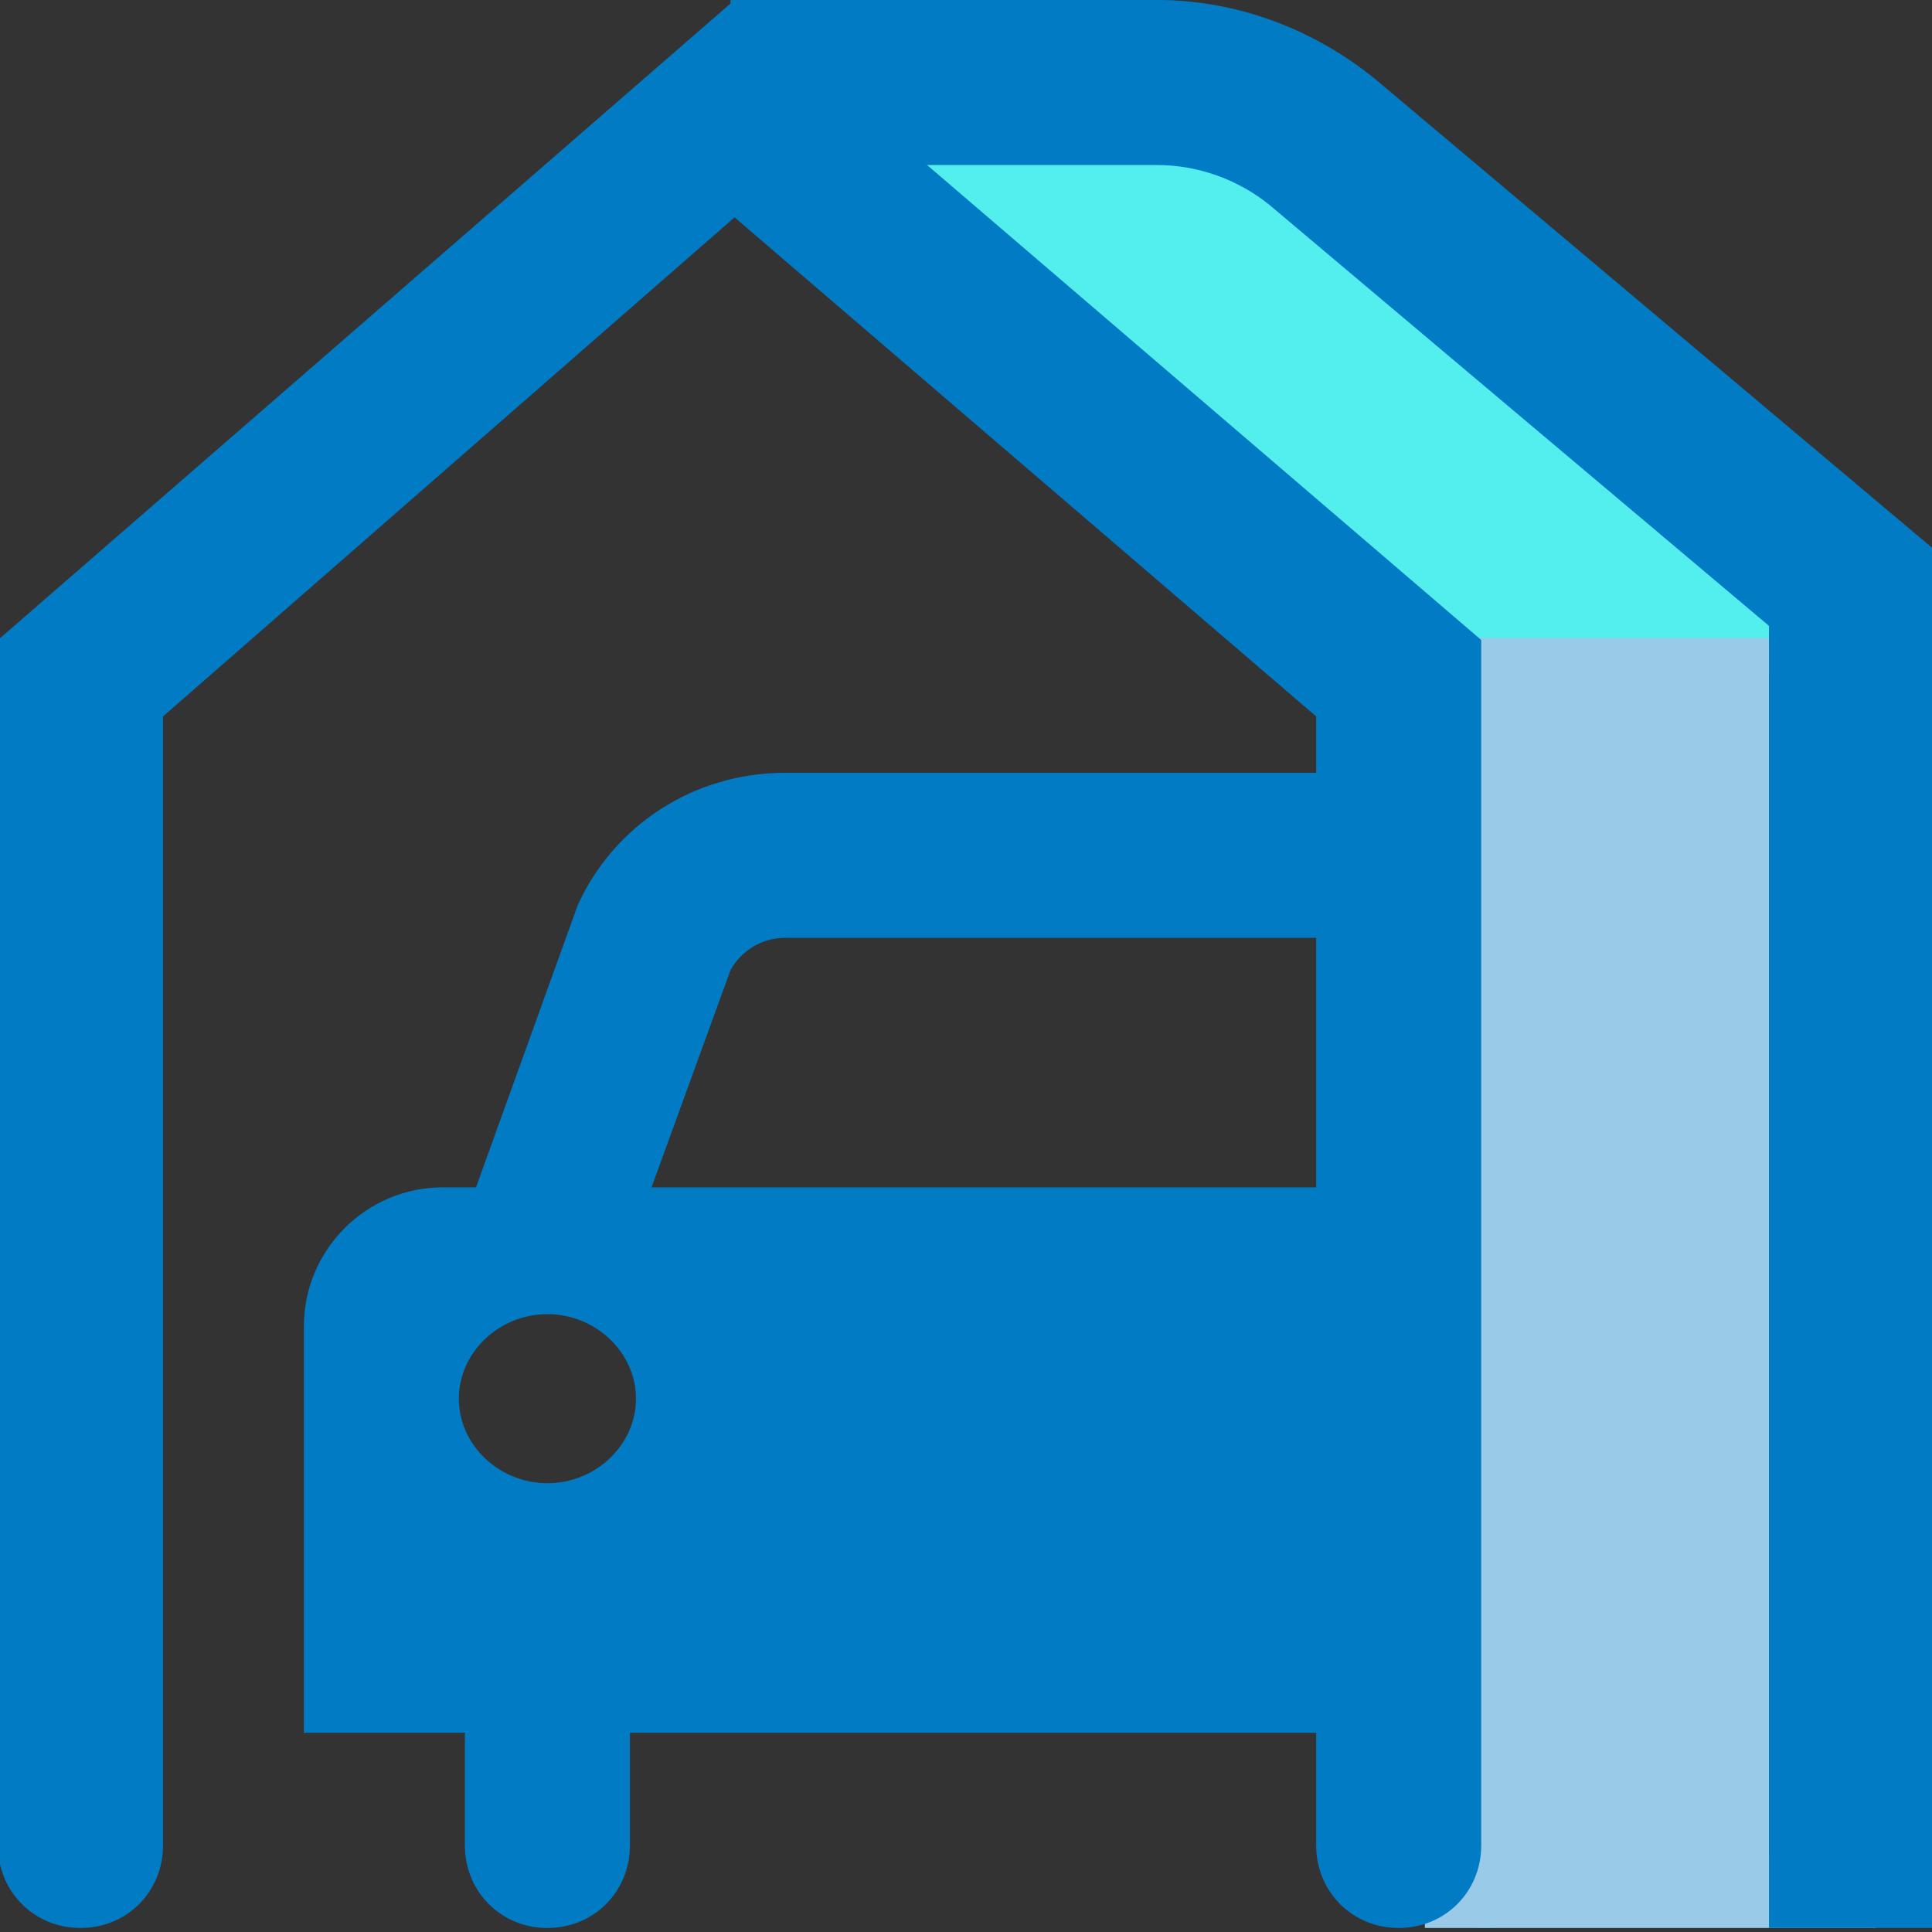
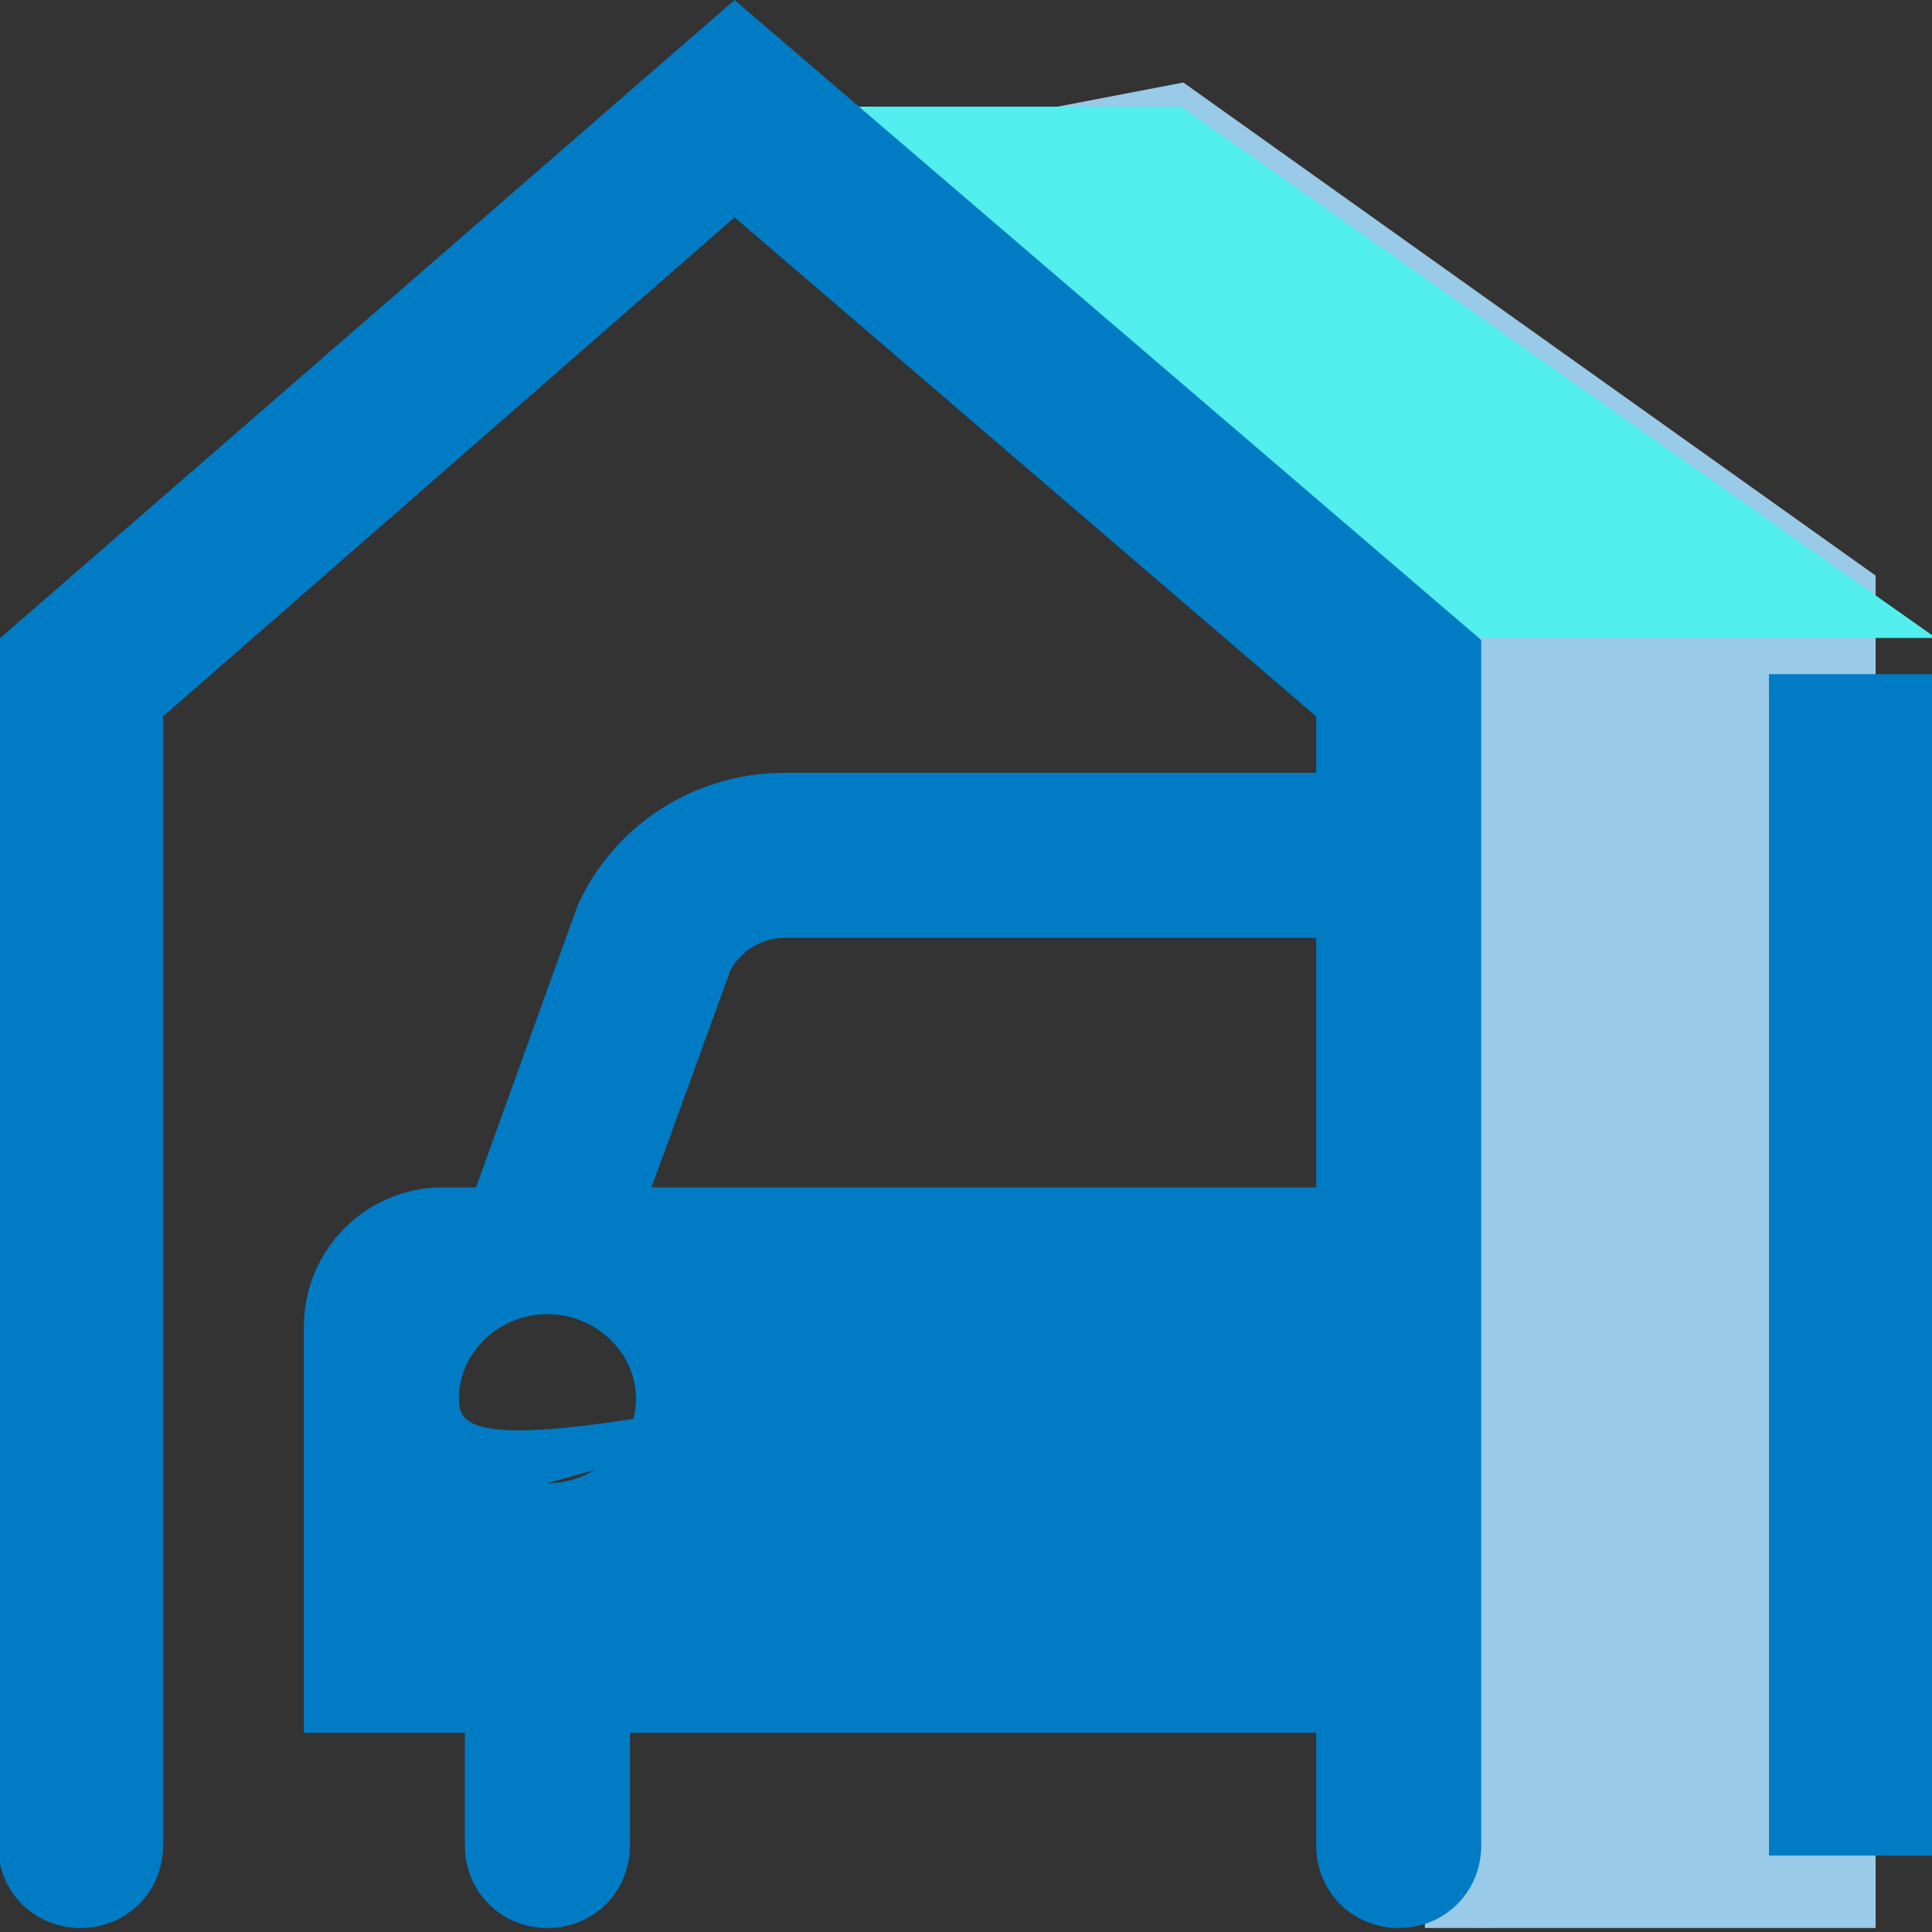
<svg xmlns="http://www.w3.org/2000/svg" width="40" height="40" viewBox="0 0 40 40" fill="none">
  <rect x="0" y="0" width="40" height="40" fill="#333333" stroke="none" />
  <g clip-path="url(#clip0_2_186)">
    <path d="M38.708 19.167L38.625 18.958C37.833 17.042 35.5 16 33.708 16H16.25C14.375 16 12.708 17.083 11.958 18.75L9.75 24.875C10.167 24.792 10.542 24.75 10.958 24.75C11.792 24.75 12.542 24.875 13.292 25.125L15.125 20.083C15.333 19.708 15.75 19.417 16.25 19.417H33.708C34.375 19.417 35.125 19.792 35.375 20.125L36.25 26.958L39.625 26.542L38.708 19.167Z" fill="#007BC4" />
    <path d="M12.708 32.625C11.583 32.625 10.542 32.375 9.625 31.917V38.208C9.625 39.167 10.375 39.917 11.333 39.917C12.292 39.917 13.042 39.167 13.042 38.208V32.625C12.917 32.625 12.833 32.625 12.708 32.625Z" fill="#007BC4" />
    <path d="M30.75 39.917C29.792 39.917 29.042 39.167 29.042 38.208V28.708C29.042 27.75 29.792 27 30.75 27C31.708 27 32.458 27.75 32.458 28.708V38.208C32.458 39.167 31.708 39.917 30.75 39.917Z" fill="#007BC4" />
-     <path d="M33.167 24.583H9.167C7.583 24.583 6.292 25.875 6.292 27.458V35.875H35.75V27.167C35.75 25.75 34.583 24.583 33.167 24.583ZM11.333 30.708C10.333 30.708 9.5 29.917 9.5 28.958C9.5 28 10.333 27.208 11.333 27.208C12.333 27.208 13.167 28 13.167 28.958C13.167 29.917 12.333 30.708 11.333 30.708Z" fill="#007BC4" />
+     <path d="M33.167 24.583H9.167C7.583 24.583 6.292 25.875 6.292 27.458V35.875H35.75V27.167C35.75 25.75 34.583 24.583 33.167 24.583ZC10.333 30.708 9.5 29.917 9.5 28.958C9.5 28 10.333 27.208 11.333 27.208C12.333 27.208 13.167 28 13.167 28.958C13.167 29.917 12.333 30.708 11.333 30.708Z" fill="#007BC4" />
    <path d="M30.625 30.708C31.637 30.708 32.458 29.925 32.458 28.958C32.458 27.992 31.637 27.208 30.625 27.208C29.613 27.208 28.792 27.992 28.792 28.958C28.792 29.925 29.613 30.708 30.625 30.708Z" fill="white" />
    <path d="M38.833 39.917H29.5V13.417L16.25 3.292L24.5 1.708L38.833 11.917" fill="#99CAE7" />
    <path d="M30.5 13.208L14.833 2.208H24.458L40.083 13.208H30.5Z" fill="#53EFEF" />
    <path d="M40.042 13.958H36.625V38.417H40.042V13.958Z" fill="#007BC4" />
    <path d="M28.958 39.917C28 39.917 27.25 39.167 27.25 38.208V14.833L15.208 4.5L3.375 14.833V38.208C3.375 39.167 2.625 39.917 1.667 39.917C0.708 39.917 -0.042 39.167 -0.042 38.208V13.25L15.208 0L30.667 13.25V38.208C30.667 39.167 29.917 39.917 28.958 39.917Z" fill="#007BC4" />
-     <path d="M40.042 39.917H36.625V12.958L26.292 4.25C25.625 3.708 24.792 3.417 23.958 3.417H15.125V0H23.958C25.583 0 27.167 0.583 28.458 1.625L40.042 11.375C40.042 11.375 40.042 39.917 40.042 39.917Z" fill="#007BC4" />
  </g>
  <defs>
    <clipPath id="clip0_2_186">
      <rect width="40" height="40" fill="white" />
    </clipPath>
  </defs>
</svg>